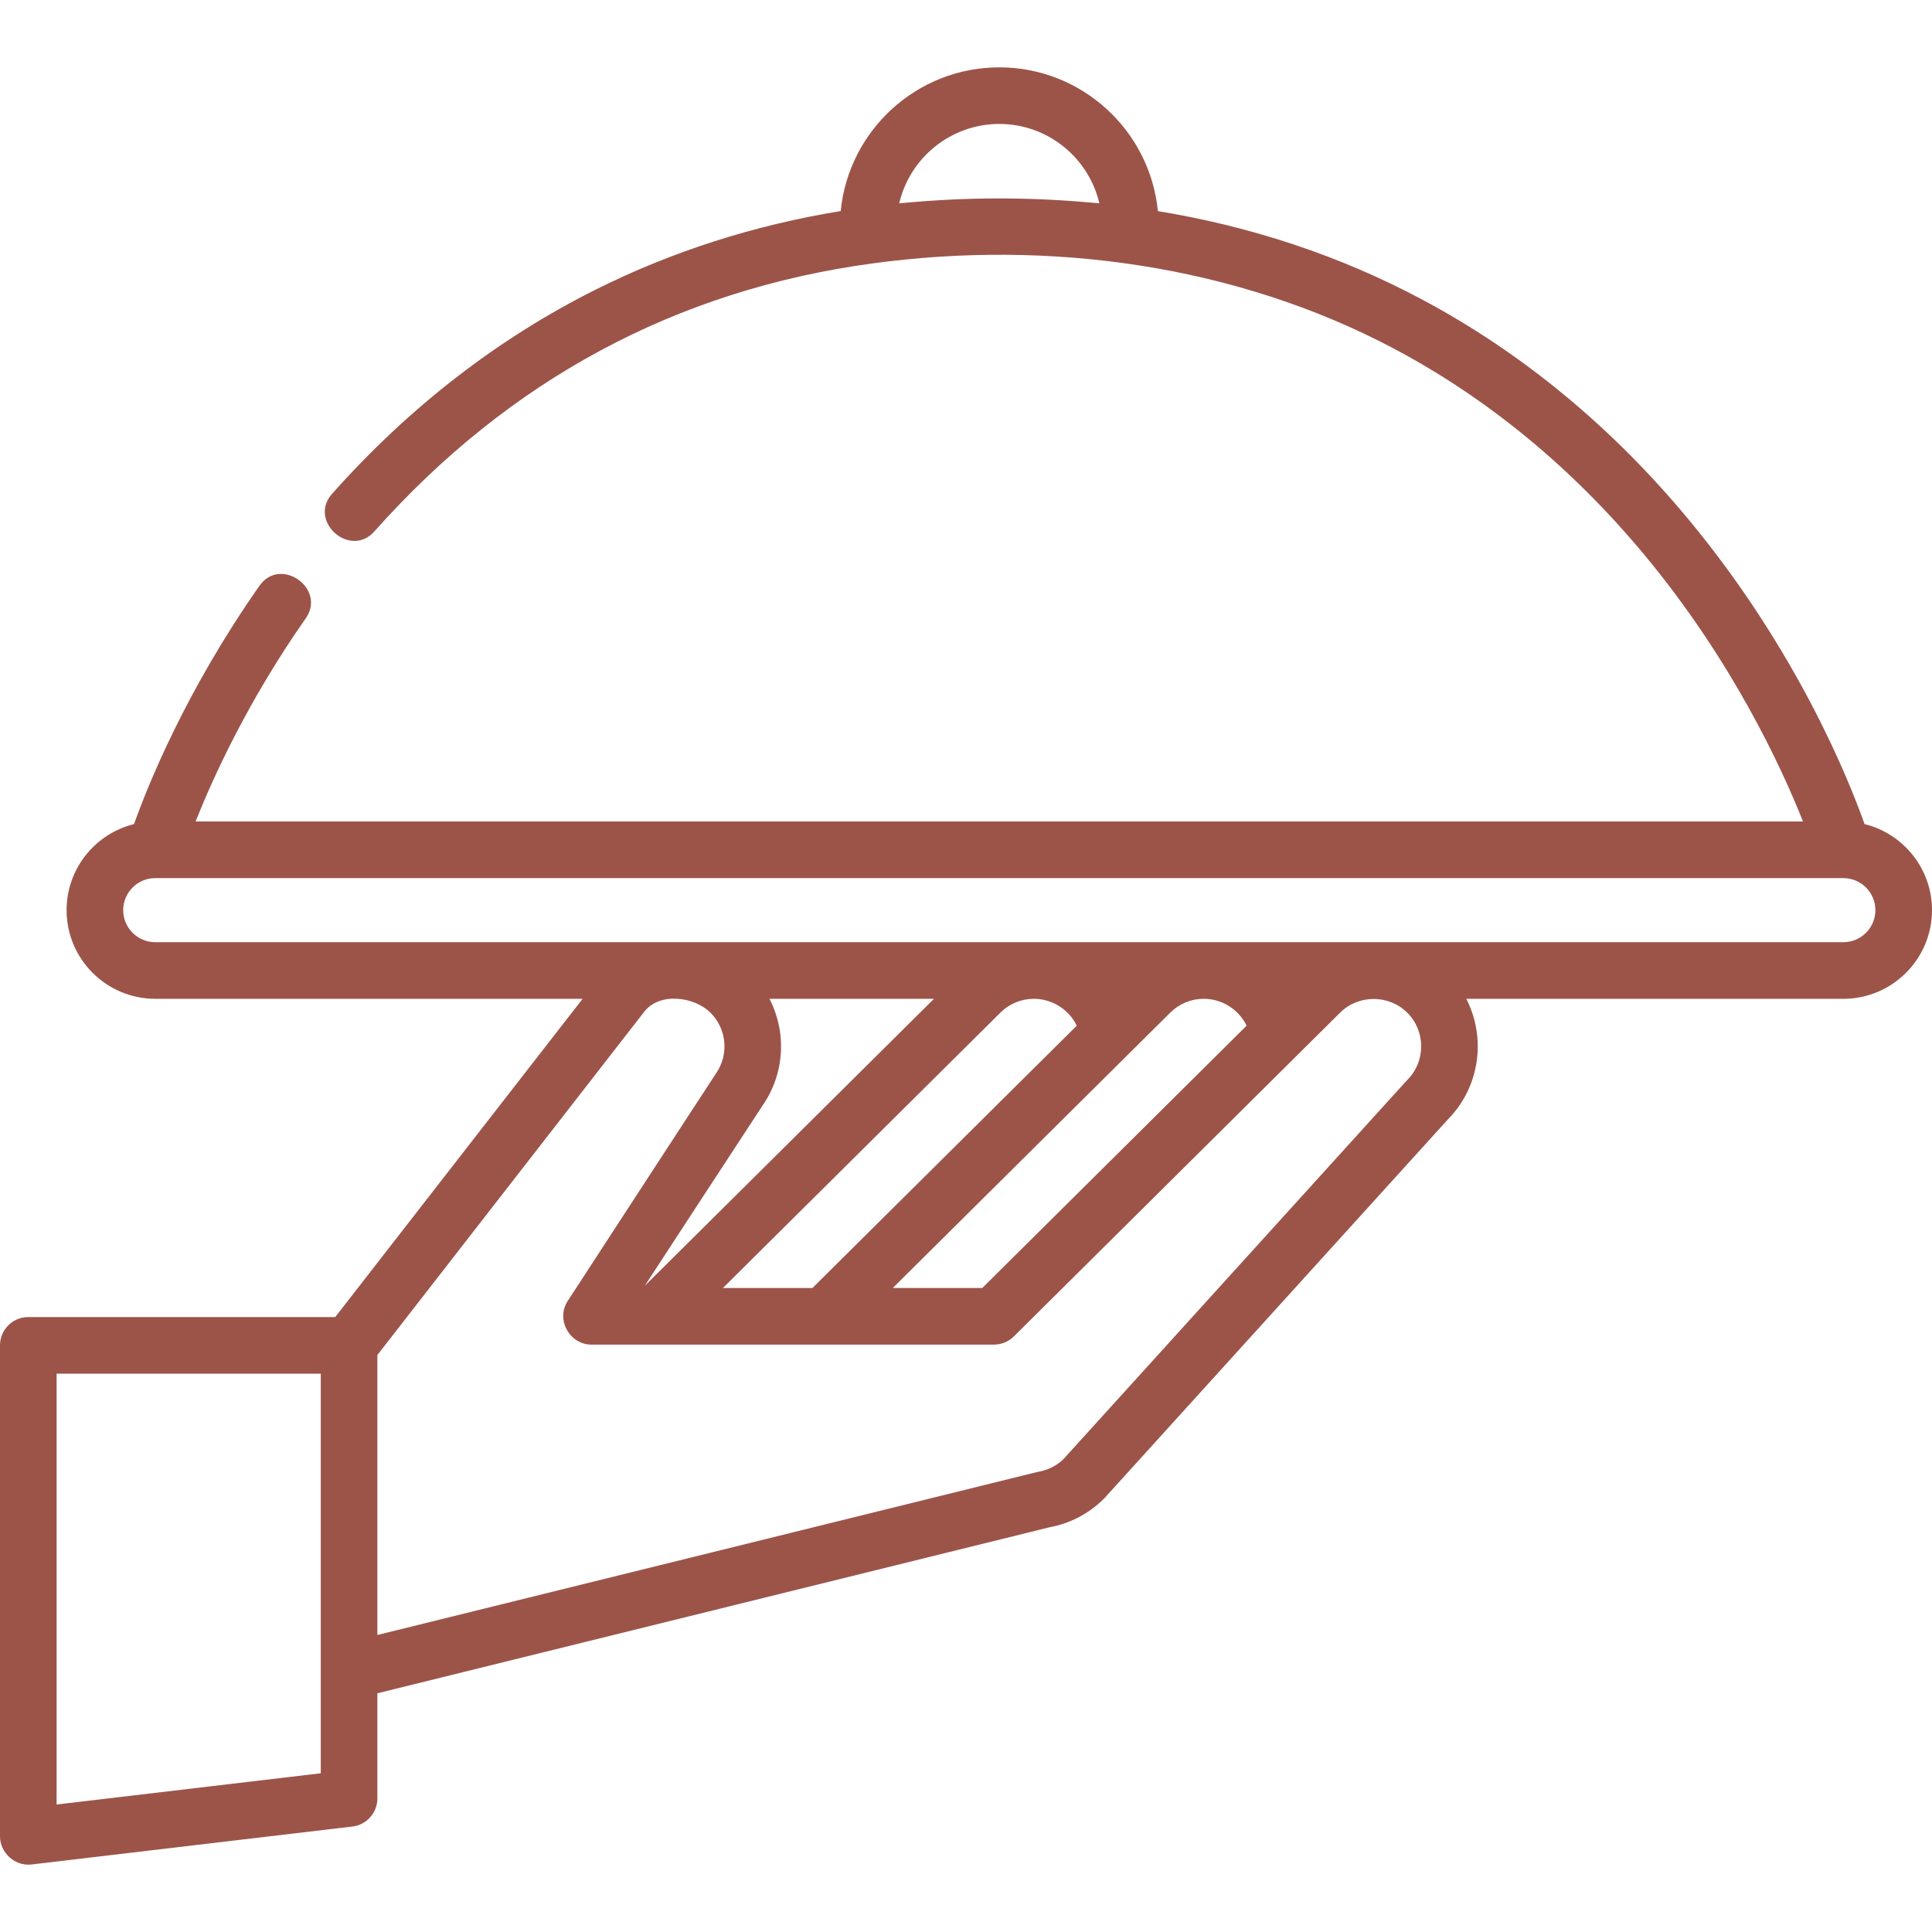
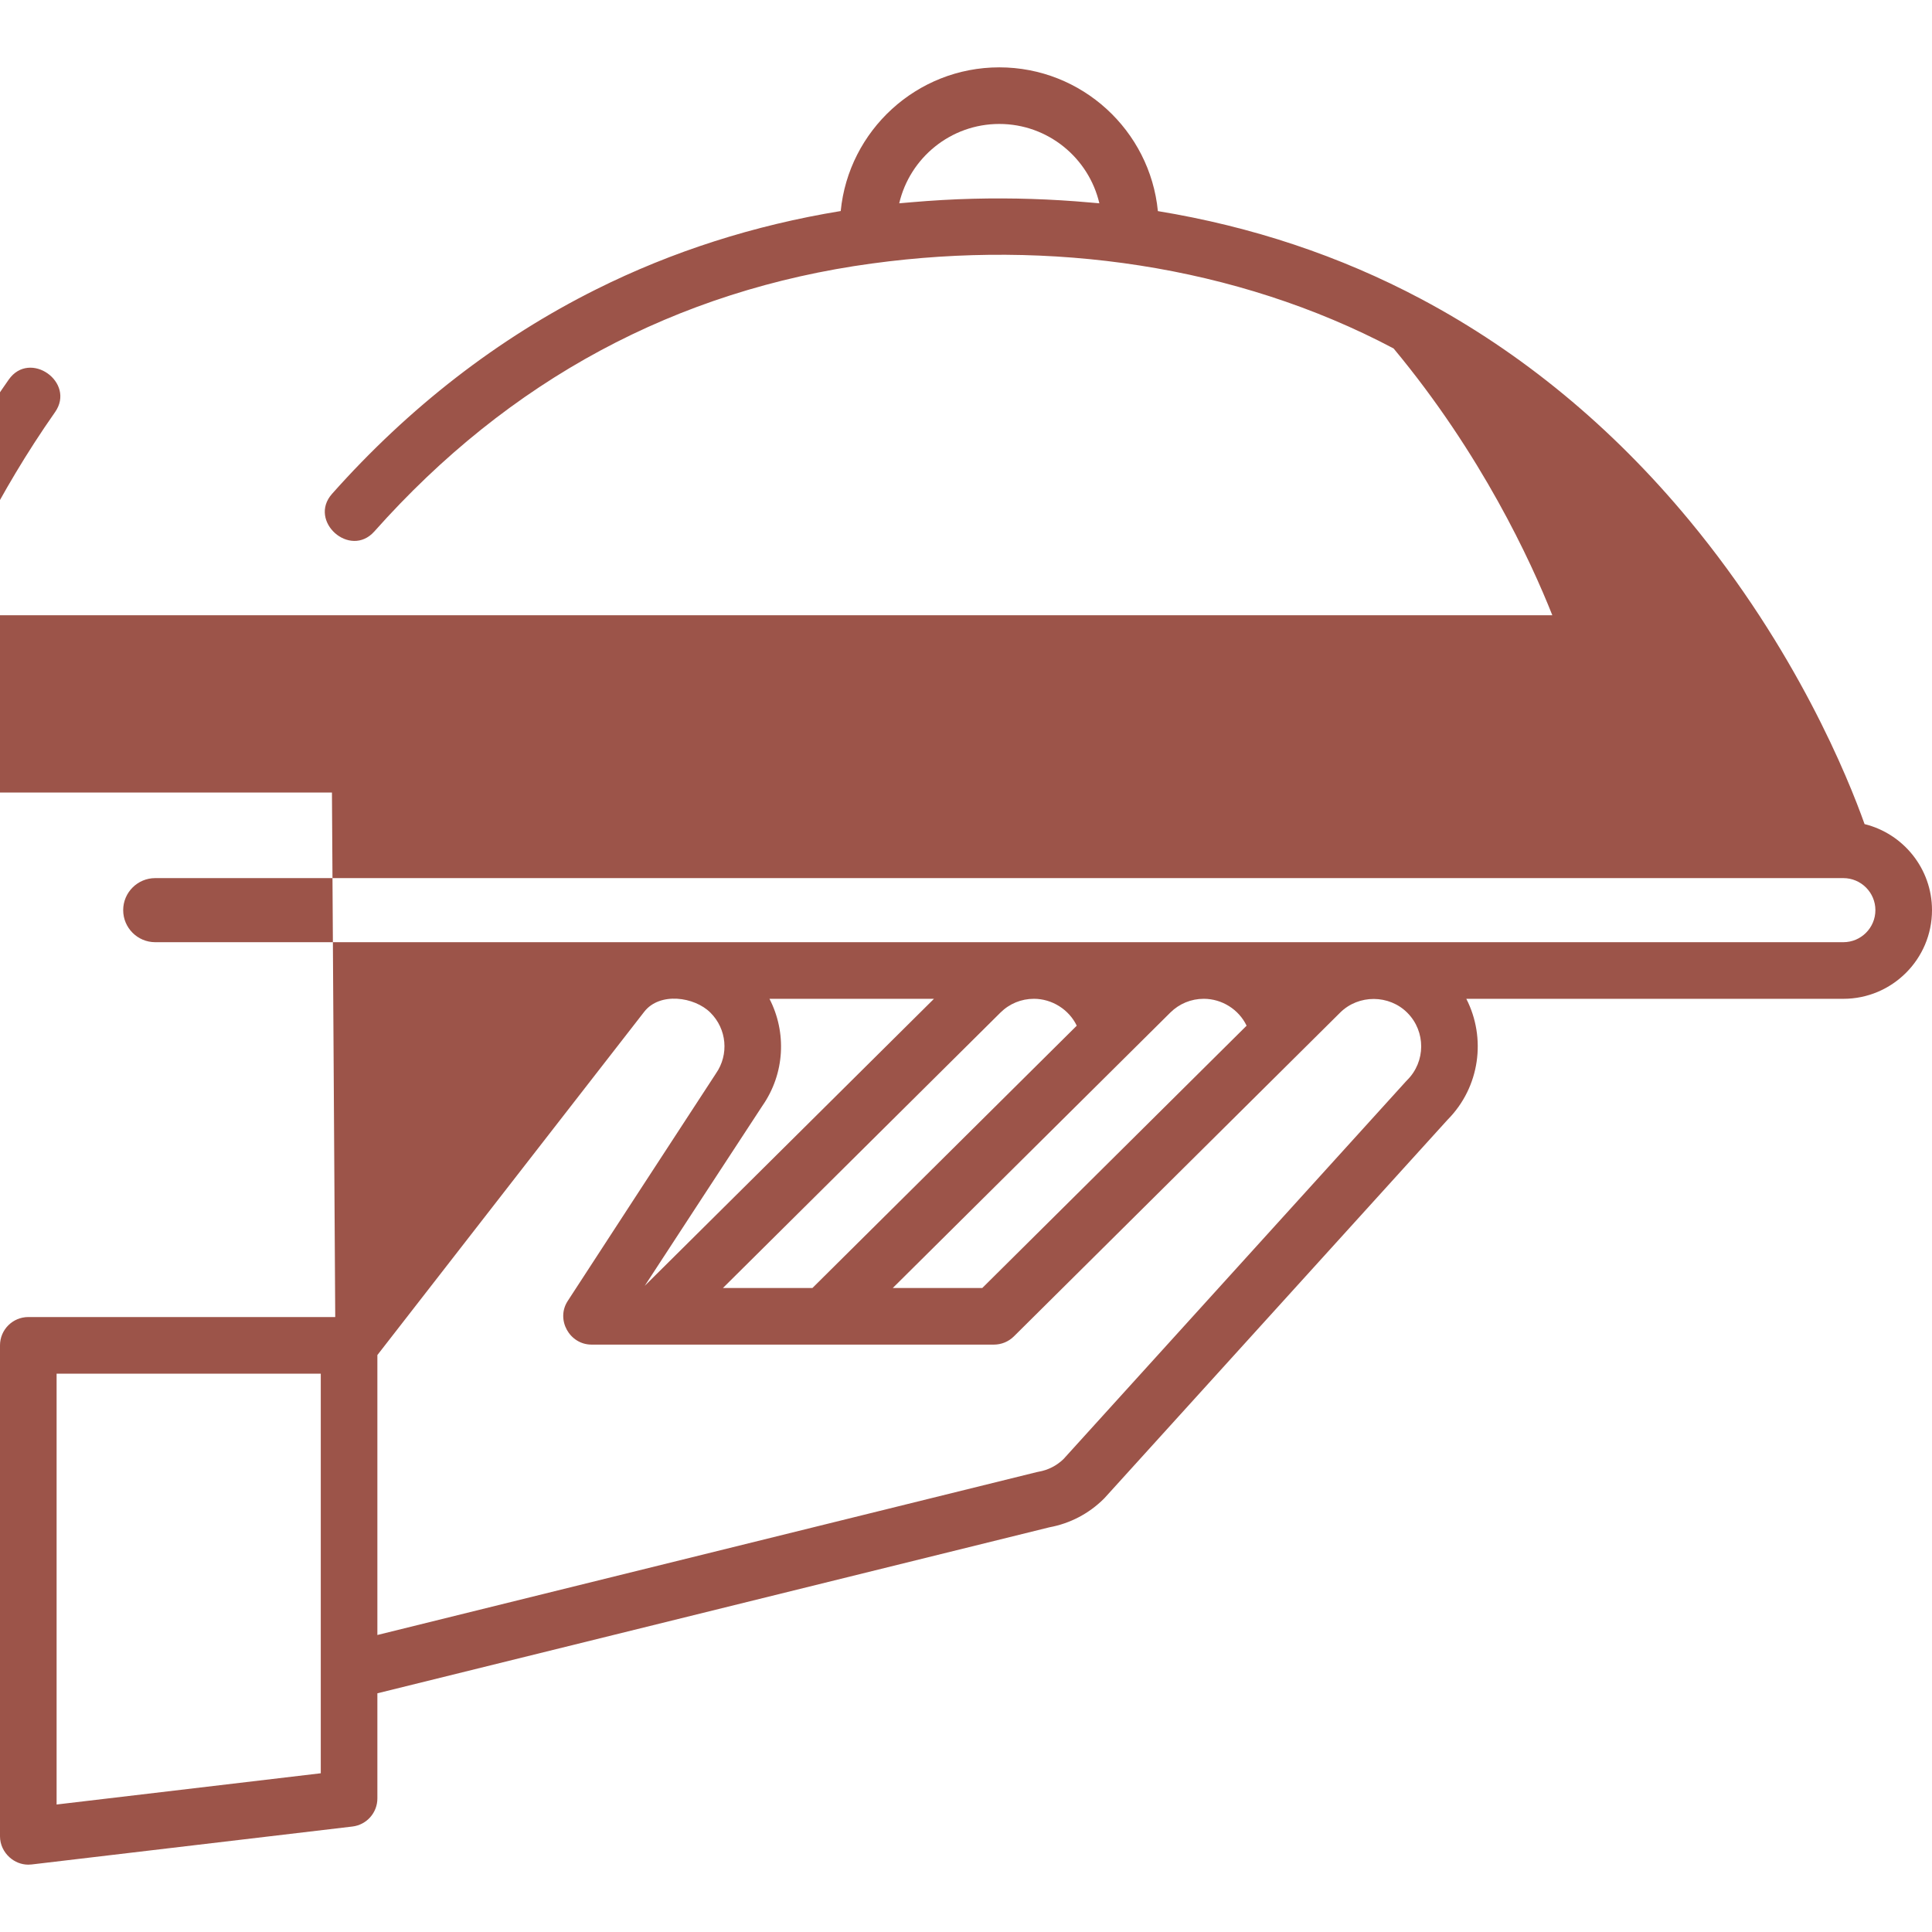
<svg xmlns="http://www.w3.org/2000/svg" version="1.1" id="Capa_1" x="0px" y="0px" width="300px" height="300px" viewBox="0 0 300 300" enable-background="new 0 0 300 300" xml:space="preserve">
  <g>
    <g>
-       <path fill="#9C5449" d="M289.529,127.965c-2.536-7.134-10.568-27.062-27.232-47.187c-11.998-14.489-25.994-26.041-41.6-34.337    c-12.627-6.712-26.32-11.269-40.902-13.66c-1.221-12.512-11.798-22.323-24.625-22.323c-12.823,0-23.398,9.806-24.624,22.312    c-13.461,2.206-26.162,6.266-37.957,12.154c-15.258,7.616-29.061,18.3-41.027,31.757c-3.769,4.239,2.796,10.082,6.567,5.841    c20.927-23.534,46.856-37.471,77.269-41.608c0.022-0.003,0.044-0.002,0.066-0.006c27.392-3.742,56.368,0.194,80.933,13.201    c14.567,7.713,27.663,18.488,38.924,32.025c13.647,16.407,21.303,33.006,24.648,41.429h-249.6    c2.67-6.732,8.089-18.68,17.105-31.547c3.237-4.619-3.921-9.718-7.196-5.045c-11.472,16.369-17.362,31.085-19.467,36.993    c-6.005,1.48-10.472,6.909-10.472,13.364c0,7.59,6.175,13.765,13.765,13.765h66.364L52.055,204.51H4.395    c-2.427,0-4.395,1.967-4.395,4.395c0,0,0,75.91,0,76.242c0,1.278,0.583,2.453,1.493,3.266c0.781,0.699,1.803,1.129,2.901,1.129    c0.172,0,0.344-0.01,0.516-0.029l49.811-5.891c2.212-0.262,3.878-2.137,3.878-4.363v-16.324l104.344-25.774    c3.214-0.593,6.135-2.12,8.455-4.424c0.056-0.055,0.109-0.11,0.161-0.168l53.223-58.698c5.042-5.081,6.015-12.71,2.907-18.776    h58.545c7.59,0,13.766-6.175,13.766-13.765C300,134.874,295.533,129.445,289.529,127.965z M169.27,31.445    c-6.045-0.542-12.117-0.737-18.184-0.583c-3.181,0.08-6.356,0.267-9.526,0.54c-0.643,0.056-1.29,0.104-1.929,0.167    c1.648-7.053,7.99-12.321,15.538-12.321c7.549,0,13.89,5.268,15.538,12.321C170.23,31.521,169.748,31.487,169.27,31.445z     M49.81,275.352l-41.021,4.851v-66.903H49.81V275.352z M218.502,167.72c-0.055,0.055-0.107,0.11-0.16,0.167l-53.207,58.682    c-1.066,1.029-2.399,1.707-3.863,1.961c-0.1,0.018-0.199,0.039-0.299,0.063L58.599,253.881v-43.47    c0,0,41.394-53.251,41.435-53.304c2.411-3.1,7.79-2.337,10.274,0.131c2.552,2.535,2.914,6.51,0.863,9.453    c-0.408,0.586-22.991,35.285-23.019,35.328c-1.878,2.885,0.288,6.771,3.697,6.771h62.49c1.159,0,2.271-0.459,3.096-1.275    c0,0,50.609-50.224,50.664-50.279c2.862-2.84,7.607-2.818,10.444,0.04C221.41,160.166,221.393,164.852,218.502,167.72z     M119.483,155.093h25.545l-44.914,44.571c0,0,17.845-27.344,18.265-27.946C121.884,166.691,122.165,160.299,119.483,155.093z     M126.151,200.002h-13.898l43.094-42.766c1.392-1.382,3.239-2.143,5.201-2.143c2.796,0,5.442,1.654,6.649,4.176L126.151,200.002z     M181.723,157.236c1.393-1.382,3.238-2.143,5.201-2.143c2.808,0,5.436,1.645,6.648,4.176l-41.046,40.732h-13.898L181.723,157.236z     M286.233,146.304H24.104c-2.744,0-4.976-2.231-4.976-4.976s2.232-4.976,4.976-4.976h262.129c2.744,0,4.977,2.232,4.977,4.976    S288.978,146.304,286.233,146.304z" />
+       <path fill="#9C5449" d="M289.529,127.965c-2.536-7.134-10.568-27.062-27.232-47.187c-11.998-14.489-25.994-26.041-41.6-34.337    c-12.627-6.712-26.32-11.269-40.902-13.66c-1.221-12.512-11.798-22.323-24.625-22.323c-12.823,0-23.398,9.806-24.624,22.312    c-13.461,2.206-26.162,6.266-37.957,12.154c-15.258,7.616-29.061,18.3-41.027,31.757c-3.769,4.239,2.796,10.082,6.567,5.841    c20.927-23.534,46.856-37.471,77.269-41.608c0.022-0.003,0.044-0.002,0.066-0.006c27.392-3.742,56.368,0.194,80.933,13.201    c13.647,16.407,21.303,33.006,24.648,41.429h-249.6    c2.67-6.732,8.089-18.68,17.105-31.547c3.237-4.619-3.921-9.718-7.196-5.045c-11.472,16.369-17.362,31.085-19.467,36.993    c-6.005,1.48-10.472,6.909-10.472,13.364c0,7.59,6.175,13.765,13.765,13.765h66.364L52.055,204.51H4.395    c-2.427,0-4.395,1.967-4.395,4.395c0,0,0,75.91,0,76.242c0,1.278,0.583,2.453,1.493,3.266c0.781,0.699,1.803,1.129,2.901,1.129    c0.172,0,0.344-0.01,0.516-0.029l49.811-5.891c2.212-0.262,3.878-2.137,3.878-4.363v-16.324l104.344-25.774    c3.214-0.593,6.135-2.12,8.455-4.424c0.056-0.055,0.109-0.11,0.161-0.168l53.223-58.698c5.042-5.081,6.015-12.71,2.907-18.776    h58.545c7.59,0,13.766-6.175,13.766-13.765C300,134.874,295.533,129.445,289.529,127.965z M169.27,31.445    c-6.045-0.542-12.117-0.737-18.184-0.583c-3.181,0.08-6.356,0.267-9.526,0.54c-0.643,0.056-1.29,0.104-1.929,0.167    c1.648-7.053,7.99-12.321,15.538-12.321c7.549,0,13.89,5.268,15.538,12.321C170.23,31.521,169.748,31.487,169.27,31.445z     M49.81,275.352l-41.021,4.851v-66.903H49.81V275.352z M218.502,167.72c-0.055,0.055-0.107,0.11-0.16,0.167l-53.207,58.682    c-1.066,1.029-2.399,1.707-3.863,1.961c-0.1,0.018-0.199,0.039-0.299,0.063L58.599,253.881v-43.47    c0,0,41.394-53.251,41.435-53.304c2.411-3.1,7.79-2.337,10.274,0.131c2.552,2.535,2.914,6.51,0.863,9.453    c-0.408,0.586-22.991,35.285-23.019,35.328c-1.878,2.885,0.288,6.771,3.697,6.771h62.49c1.159,0,2.271-0.459,3.096-1.275    c0,0,50.609-50.224,50.664-50.279c2.862-2.84,7.607-2.818,10.444,0.04C221.41,160.166,221.393,164.852,218.502,167.72z     M119.483,155.093h25.545l-44.914,44.571c0,0,17.845-27.344,18.265-27.946C121.884,166.691,122.165,160.299,119.483,155.093z     M126.151,200.002h-13.898l43.094-42.766c1.392-1.382,3.239-2.143,5.201-2.143c2.796,0,5.442,1.654,6.649,4.176L126.151,200.002z     M181.723,157.236c1.393-1.382,3.238-2.143,5.201-2.143c2.808,0,5.436,1.645,6.648,4.176l-41.046,40.732h-13.898L181.723,157.236z     M286.233,146.304H24.104c-2.744,0-4.976-2.231-4.976-4.976s2.232-4.976,4.976-4.976h262.129c2.744,0,4.977,2.232,4.977,4.976    S288.978,146.304,286.233,146.304z" />
    </g>
  </g>
</svg>